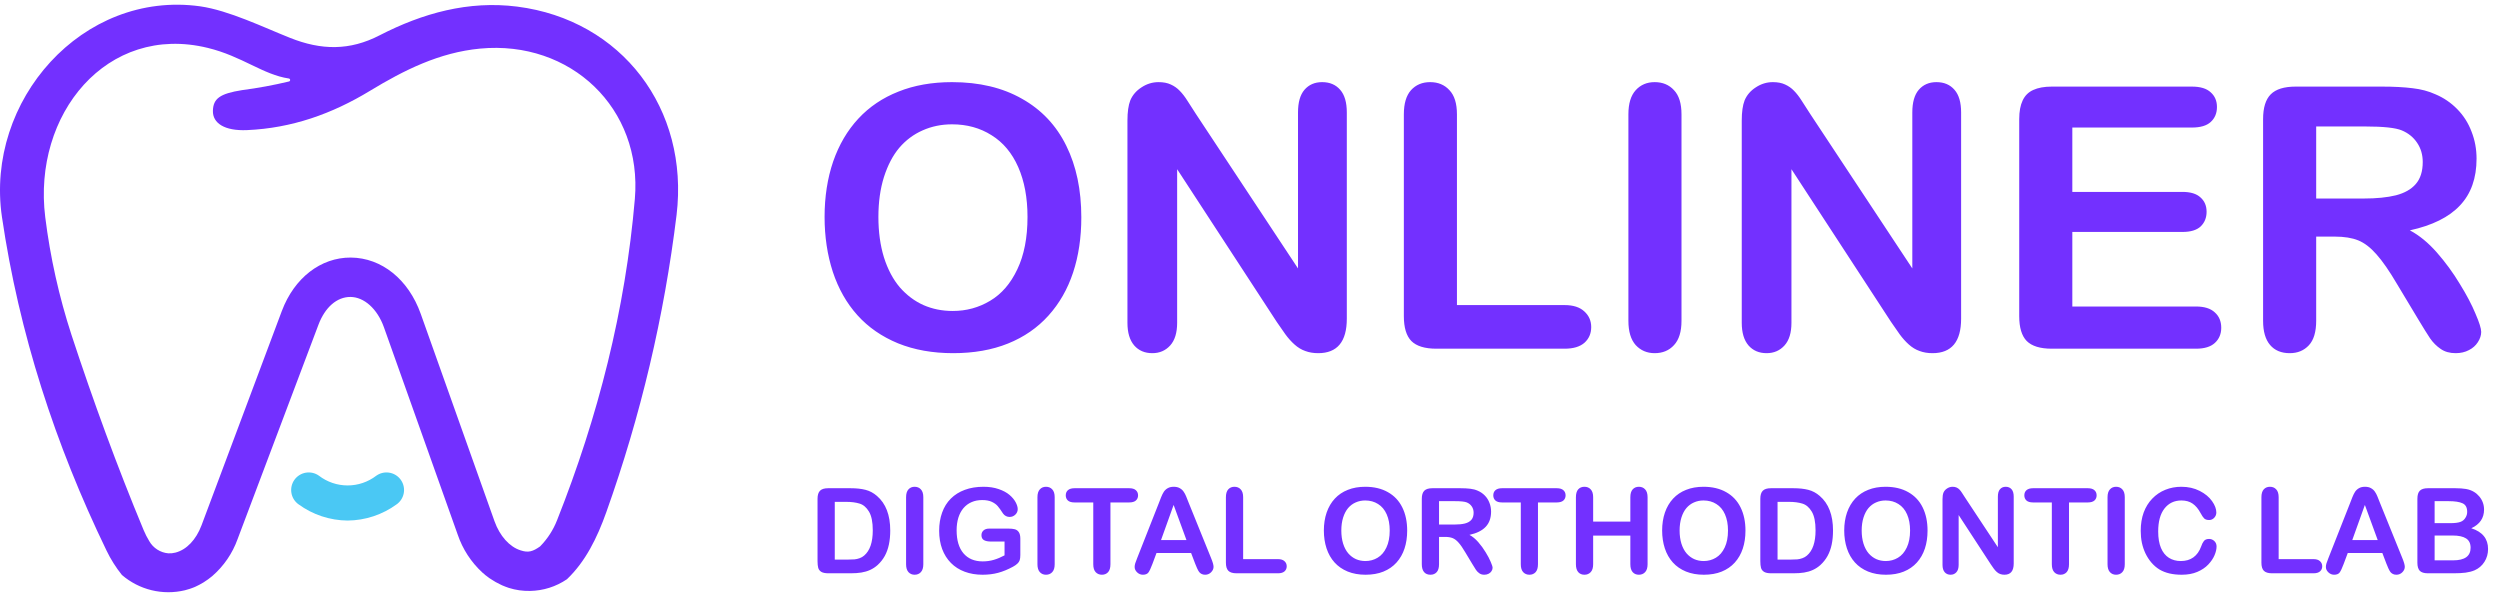
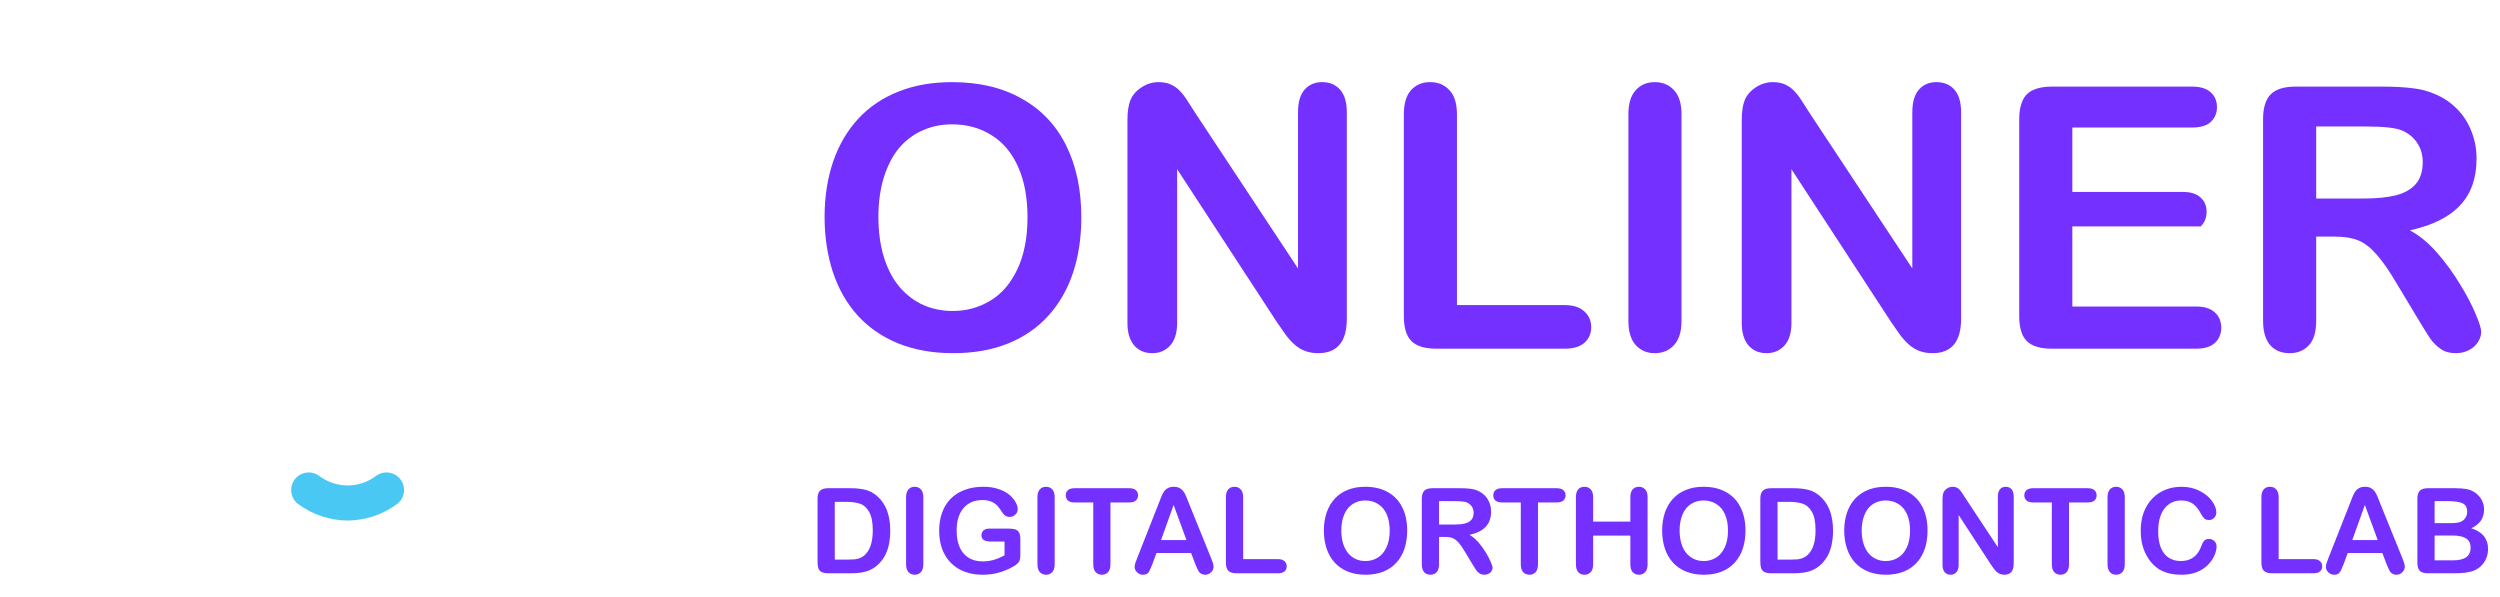
<svg xmlns="http://www.w3.org/2000/svg" width="423" height="101" viewBox="0 0 423 101" fill="none">
-   <path d="M87.495 1.116C79.259 0.072 71.511 2.232 64.253 5.964C59.154 8.606 54.345 8.514 49.061 6.4C44.511 4.59 38.744 1.777 33.87 1.07C13.963 -1.698 -2.563 17.014 0.33 36.71C3.223 56.406 9.346 75.23 18.018 93.142C18.727 94.618 19.602 96.008 20.627 97.284C22.072 98.529 23.792 99.413 25.645 99.864C27.499 100.314 29.433 100.317 31.287 99.873C31.545 99.807 31.803 99.734 32.054 99.648L32.278 99.576L32.826 99.371L33.044 99.278C33.276 99.179 33.507 99.067 33.705 98.955L34.398 98.565C34.422 98.548 34.446 98.533 34.471 98.519C34.975 98.205 35.456 97.856 35.911 97.475C37.857 95.79 39.336 93.631 40.204 91.207L53.876 54.959C54.992 51.987 57.014 50.23 59.299 50.243C61.584 50.257 63.837 52.225 64.959 55.369L77.443 90.454C78.273 92.904 79.703 95.106 81.604 96.861C81.736 96.986 81.881 97.085 82.013 97.204L82.066 97.264L82.39 97.508L82.799 97.819C83.006 97.964 83.226 98.103 83.46 98.235L83.869 98.486C84.107 98.618 84.358 98.743 84.602 98.862L84.966 99.041C85.342 99.199 85.719 99.351 86.108 99.477C87.261 99.84 88.466 100.011 89.675 99.985C91.909 99.952 94.084 99.263 95.93 98.004C99.047 95.038 101.029 91.042 102.588 86.656C108.396 70.384 112.384 53.518 114.476 36.367C116.63 18.421 105.21 3.368 87.495 1.116ZM107.416 33.672C105.811 52.403 101.2 70.501 94.272 87.977C93.624 89.652 92.639 91.176 91.379 92.456C90.15 93.321 89.397 93.558 88.076 93.116C86.207 92.528 84.563 90.685 83.671 88.195L71.188 53.103C69.114 47.278 64.583 43.625 59.365 43.579C54.259 43.553 49.788 47.033 47.688 52.615L34.101 88.876C33.176 91.333 31.572 93.01 29.696 93.499C29.299 93.602 28.89 93.645 28.48 93.624C27.817 93.567 27.177 93.349 26.616 92.99C26.054 92.631 25.588 92.142 25.257 91.564C24.893 90.968 24.575 90.345 24.306 89.701C19.795 78.862 15.759 67.806 12.1 56.677C9.988 50.191 8.5 43.518 7.655 36.75C5.489 19.326 18.097 3.936 35.151 8.104C40.95 9.511 44.511 12.642 48.876 13.282C48.937 13.292 48.992 13.323 49.031 13.37C49.071 13.416 49.093 13.475 49.093 13.537C49.093 13.598 49.071 13.657 49.031 13.704C48.992 13.75 48.937 13.781 48.876 13.791C46.262 14.417 43.616 14.905 40.95 15.251C37.206 15.845 36.076 16.677 36.023 18.751C35.97 20.825 37.972 22.186 41.822 22.014C49.339 21.684 56.142 19.293 62.608 15.363C68.354 11.876 74.332 8.877 81.234 8.223C96.557 6.776 108.73 18.309 107.416 33.672Z" fill="#7330FF" />
  <path d="M58.813 88.078C55.827 88.054 52.923 87.093 50.511 85.331C50.193 85.104 49.923 84.817 49.716 84.486C49.509 84.154 49.37 83.786 49.305 83.4C49.241 83.015 49.253 82.621 49.341 82.241C49.429 81.86 49.591 81.501 49.817 81.183C50.044 80.865 50.331 80.595 50.663 80.388C50.994 80.181 51.363 80.041 51.748 79.977C52.133 79.913 52.527 79.925 52.907 80.013C53.288 80.1 53.647 80.263 53.965 80.489C55.357 81.558 57.062 82.137 58.817 82.137C60.571 82.137 62.276 81.558 63.668 80.489C64.292 80.045 65.063 79.858 65.821 79.969C66.579 80.079 67.266 80.478 67.737 81.082C68.208 81.686 68.427 82.448 68.35 83.21C68.272 83.973 67.904 84.675 67.32 85.172C67.264 85.222 67.205 85.269 67.142 85.311C64.725 87.085 61.811 88.053 58.813 88.078Z" fill="#4AC8F4" />
-   <path d="M161.088 13.897C165.686 13.897 169.629 14.835 172.916 16.71C176.223 18.565 178.724 21.217 180.418 24.666C182.112 28.094 182.959 32.128 182.959 36.766C182.959 40.194 182.495 43.31 181.567 46.113C180.64 48.916 179.248 51.347 177.393 53.404C175.537 55.461 173.259 57.034 170.556 58.123C167.854 59.212 164.758 59.756 161.269 59.756C157.801 59.756 154.695 59.202 151.952 58.093C149.21 56.963 146.921 55.38 145.085 53.343C143.25 51.306 141.859 48.856 140.911 45.992C139.983 43.129 139.519 40.033 139.519 36.706C139.519 33.297 140.003 30.171 140.971 27.328C141.96 24.484 143.381 22.064 145.237 20.068C147.092 18.071 149.351 16.549 152.013 15.5C154.675 14.431 157.7 13.897 161.088 13.897ZM173.854 36.706C173.854 33.459 173.329 30.645 172.281 28.266C171.232 25.886 169.729 24.091 167.773 22.881C165.837 21.651 163.609 21.036 161.088 21.036C159.293 21.036 157.629 21.379 156.097 22.064C154.584 22.73 153.273 23.708 152.164 24.999C151.075 26.289 150.208 27.943 149.562 29.96C148.937 31.956 148.625 34.205 148.625 36.706C148.625 39.226 148.937 41.505 149.562 43.542C150.208 45.579 151.105 47.273 152.255 48.624C153.424 49.955 154.755 50.953 156.248 51.619C157.76 52.284 159.414 52.617 161.209 52.617C163.508 52.617 165.615 52.042 167.531 50.893C169.467 49.743 171 47.969 172.129 45.569C173.279 43.169 173.854 40.215 173.854 36.706ZM202.349 19.281L219.622 45.418V19.039C219.622 17.325 219.985 16.044 220.711 15.197C221.458 14.33 222.456 13.897 223.706 13.897C224.997 13.897 226.015 14.33 226.761 15.197C227.508 16.044 227.881 17.325 227.881 19.039V53.918C227.881 57.81 226.267 59.756 223.041 59.756C222.234 59.756 221.508 59.635 220.863 59.393C220.217 59.171 219.612 58.808 219.048 58.304C218.483 57.8 217.959 57.215 217.475 56.55C216.991 55.864 216.507 55.168 216.023 54.462L199.173 28.629V54.614C199.173 56.308 198.78 57.588 197.993 58.456C197.207 59.323 196.198 59.756 194.968 59.756C193.698 59.756 192.679 59.323 191.913 58.456C191.147 57.568 190.763 56.288 190.763 54.614V20.401C190.763 18.948 190.925 17.809 191.247 16.982C191.631 16.075 192.266 15.339 193.153 14.774C194.041 14.189 194.999 13.897 196.027 13.897C196.834 13.897 197.519 14.028 198.084 14.29C198.669 14.552 199.173 14.905 199.597 15.349C200.04 15.792 200.484 16.367 200.928 17.073C201.391 17.779 201.865 18.515 202.349 19.281ZM246.515 19.342V51.619H264.726C266.178 51.619 267.287 51.972 268.053 52.678C268.84 53.383 269.233 54.271 269.233 55.34C269.233 56.429 268.85 57.316 268.083 58.002C267.317 58.667 266.198 59 264.726 59H243.036C241.08 59 239.668 58.566 238.801 57.699C237.954 56.832 237.531 55.431 237.531 53.494V19.342C237.531 17.527 237.934 16.166 238.741 15.258C239.567 14.351 240.646 13.897 241.977 13.897C243.329 13.897 244.418 14.351 245.244 15.258C246.091 16.145 246.515 17.507 246.515 19.342ZM275.525 54.281V19.342C275.525 17.527 275.938 16.166 276.765 15.258C277.592 14.351 278.661 13.897 279.972 13.897C281.323 13.897 282.412 14.351 283.239 15.258C284.086 16.145 284.509 17.507 284.509 19.342V54.281C284.509 56.116 284.086 57.487 283.239 58.395C282.412 59.303 281.323 59.756 279.972 59.756C278.681 59.756 277.612 59.303 276.765 58.395C275.938 57.467 275.525 56.096 275.525 54.281ZM306.29 19.281L323.563 45.418V19.039C323.563 17.325 323.926 16.044 324.652 15.197C325.398 14.33 326.396 13.897 327.646 13.897C328.937 13.897 329.955 14.33 330.702 15.197C331.448 16.044 331.821 17.325 331.821 19.039V53.918C331.821 57.81 330.208 59.756 326.981 59.756C326.174 59.756 325.448 59.635 324.803 59.393C324.157 59.171 323.552 58.808 322.988 58.304C322.423 57.8 321.899 57.215 321.415 56.55C320.931 55.864 320.447 55.168 319.963 54.462L303.113 28.629V54.614C303.113 56.308 302.72 57.588 301.934 58.456C301.147 59.323 300.139 59.756 298.909 59.756C297.638 59.756 296.62 59.323 295.853 58.456C295.087 57.568 294.704 56.288 294.704 54.614V20.401C294.704 18.948 294.865 17.809 295.188 16.982C295.571 16.075 296.206 15.339 297.093 14.774C297.981 14.189 298.939 13.897 299.967 13.897C300.774 13.897 301.46 14.028 302.024 14.29C302.609 14.552 303.113 14.905 303.537 15.349C303.98 15.792 304.424 16.367 304.868 17.073C305.332 17.779 305.806 18.515 306.29 19.281ZM370.874 21.58H350.637V32.47H369.271C370.642 32.47 371.661 32.783 372.326 33.408C373.012 34.013 373.355 34.82 373.355 35.828C373.355 36.837 373.022 37.663 372.356 38.309C371.691 38.934 370.662 39.246 369.271 39.246H350.637V51.861H371.57C372.982 51.861 374.04 52.194 374.746 52.859C375.472 53.505 375.835 54.372 375.835 55.461C375.835 56.509 375.472 57.367 374.746 58.032C374.04 58.677 372.982 59 371.57 59H347.158C345.202 59 343.79 58.566 342.923 57.699C342.076 56.832 341.652 55.431 341.652 53.494V20.159C341.652 18.868 341.844 17.819 342.227 17.012C342.61 16.186 343.205 15.591 344.012 15.228C344.839 14.845 345.887 14.653 347.158 14.653H370.874C372.306 14.653 373.365 14.976 374.05 15.621C374.756 16.246 375.109 17.073 375.109 18.102C375.109 19.15 374.756 19.997 374.05 20.642C373.365 21.268 372.306 21.58 370.874 21.58ZM395.044 40.033H391.898V54.281C391.898 56.157 391.485 57.538 390.658 58.425C389.831 59.313 388.752 59.756 387.421 59.756C385.989 59.756 384.88 59.292 384.094 58.365C383.307 57.437 382.914 56.076 382.914 54.281V20.159C382.914 18.223 383.347 16.821 384.215 15.954C385.082 15.087 386.483 14.653 388.419 14.653H403.03C405.047 14.653 406.771 14.744 408.203 14.925C409.635 15.087 410.926 15.429 412.075 15.954C413.467 16.539 414.697 17.375 415.766 18.465C416.834 19.553 417.641 20.824 418.186 22.276C418.75 23.708 419.033 25.23 419.033 26.844C419.033 30.151 418.095 32.793 416.219 34.77C414.364 36.746 411.541 38.147 407.749 38.974C409.342 39.821 410.865 41.072 412.317 42.725C413.769 44.379 415.06 46.144 416.189 48.019C417.339 49.874 418.226 51.558 418.851 53.071C419.497 54.563 419.819 55.592 419.819 56.157C419.819 56.741 419.628 57.326 419.244 57.911C418.881 58.476 418.377 58.919 417.732 59.242C417.087 59.585 416.34 59.756 415.493 59.756C414.485 59.756 413.638 59.514 412.952 59.03C412.267 58.566 411.672 57.971 411.168 57.245C410.684 56.52 410.018 55.451 409.171 54.039L405.571 48.049C404.281 45.851 403.121 44.177 402.092 43.028C401.084 41.878 400.056 41.092 399.007 40.668C397.958 40.245 396.637 40.033 395.044 40.033ZM400.187 21.399H391.898V33.59H399.945C402.103 33.59 403.918 33.408 405.39 33.045C406.862 32.662 407.981 32.027 408.748 31.139C409.534 30.232 409.927 28.992 409.927 27.419C409.927 26.188 409.615 25.11 408.99 24.182C408.364 23.234 407.497 22.528 406.388 22.064C405.339 21.621 403.272 21.399 400.187 21.399Z" fill="#7330FF" />
+   <path d="M161.088 13.897C165.686 13.897 169.629 14.835 172.916 16.71C176.223 18.565 178.724 21.217 180.418 24.666C182.112 28.094 182.959 32.128 182.959 36.766C182.959 40.194 182.495 43.31 181.567 46.113C180.64 48.916 179.248 51.347 177.393 53.404C175.537 55.461 173.259 57.034 170.556 58.123C167.854 59.212 164.758 59.756 161.269 59.756C157.801 59.756 154.695 59.202 151.952 58.093C149.21 56.963 146.921 55.38 145.085 53.343C143.25 51.306 141.859 48.856 140.911 45.992C139.983 43.129 139.519 40.033 139.519 36.706C139.519 33.297 140.003 30.171 140.971 27.328C141.96 24.484 143.381 22.064 145.237 20.068C147.092 18.071 149.351 16.549 152.013 15.5C154.675 14.431 157.7 13.897 161.088 13.897ZM173.854 36.706C173.854 33.459 173.329 30.645 172.281 28.266C171.232 25.886 169.729 24.091 167.773 22.881C165.837 21.651 163.609 21.036 161.088 21.036C159.293 21.036 157.629 21.379 156.097 22.064C154.584 22.73 153.273 23.708 152.164 24.999C151.075 26.289 150.208 27.943 149.562 29.96C148.937 31.956 148.625 34.205 148.625 36.706C148.625 39.226 148.937 41.505 149.562 43.542C150.208 45.579 151.105 47.273 152.255 48.624C153.424 49.955 154.755 50.953 156.248 51.619C157.76 52.284 159.414 52.617 161.209 52.617C163.508 52.617 165.615 52.042 167.531 50.893C169.467 49.743 171 47.969 172.129 45.569C173.279 43.169 173.854 40.215 173.854 36.706ZM202.349 19.281L219.622 45.418V19.039C219.622 17.325 219.985 16.044 220.711 15.197C221.458 14.33 222.456 13.897 223.706 13.897C224.997 13.897 226.015 14.33 226.761 15.197C227.508 16.044 227.881 17.325 227.881 19.039V53.918C227.881 57.81 226.267 59.756 223.041 59.756C222.234 59.756 221.508 59.635 220.863 59.393C220.217 59.171 219.612 58.808 219.048 58.304C218.483 57.8 217.959 57.215 217.475 56.55C216.991 55.864 216.507 55.168 216.023 54.462L199.173 28.629V54.614C199.173 56.308 198.78 57.588 197.993 58.456C197.207 59.323 196.198 59.756 194.968 59.756C193.698 59.756 192.679 59.323 191.913 58.456C191.147 57.568 190.763 56.288 190.763 54.614V20.401C190.763 18.948 190.925 17.809 191.247 16.982C191.631 16.075 192.266 15.339 193.153 14.774C194.041 14.189 194.999 13.897 196.027 13.897C196.834 13.897 197.519 14.028 198.084 14.29C198.669 14.552 199.173 14.905 199.597 15.349C200.04 15.792 200.484 16.367 200.928 17.073C201.391 17.779 201.865 18.515 202.349 19.281ZM246.515 19.342V51.619H264.726C266.178 51.619 267.287 51.972 268.053 52.678C268.84 53.383 269.233 54.271 269.233 55.34C269.233 56.429 268.85 57.316 268.083 58.002C267.317 58.667 266.198 59 264.726 59H243.036C241.08 59 239.668 58.566 238.801 57.699C237.954 56.832 237.531 55.431 237.531 53.494V19.342C237.531 17.527 237.934 16.166 238.741 15.258C239.567 14.351 240.646 13.897 241.977 13.897C243.329 13.897 244.418 14.351 245.244 15.258C246.091 16.145 246.515 17.507 246.515 19.342ZM275.525 54.281V19.342C275.525 17.527 275.938 16.166 276.765 15.258C277.592 14.351 278.661 13.897 279.972 13.897C281.323 13.897 282.412 14.351 283.239 15.258C284.086 16.145 284.509 17.507 284.509 19.342V54.281C284.509 56.116 284.086 57.487 283.239 58.395C282.412 59.303 281.323 59.756 279.972 59.756C278.681 59.756 277.612 59.303 276.765 58.395C275.938 57.467 275.525 56.096 275.525 54.281ZM306.29 19.281L323.563 45.418V19.039C323.563 17.325 323.926 16.044 324.652 15.197C325.398 14.33 326.396 13.897 327.646 13.897C328.937 13.897 329.955 14.33 330.702 15.197C331.448 16.044 331.821 17.325 331.821 19.039V53.918C331.821 57.81 330.208 59.756 326.981 59.756C326.174 59.756 325.448 59.635 324.803 59.393C324.157 59.171 323.552 58.808 322.988 58.304C322.423 57.8 321.899 57.215 321.415 56.55C320.931 55.864 320.447 55.168 319.963 54.462L303.113 28.629V54.614C303.113 56.308 302.72 57.588 301.934 58.456C301.147 59.323 300.139 59.756 298.909 59.756C297.638 59.756 296.62 59.323 295.853 58.456C295.087 57.568 294.704 56.288 294.704 54.614V20.401C294.704 18.948 294.865 17.809 295.188 16.982C295.571 16.075 296.206 15.339 297.093 14.774C297.981 14.189 298.939 13.897 299.967 13.897C300.774 13.897 301.46 14.028 302.024 14.29C302.609 14.552 303.113 14.905 303.537 15.349C303.98 15.792 304.424 16.367 304.868 17.073C305.332 17.779 305.806 18.515 306.29 19.281ZM370.874 21.58H350.637V32.47H369.271C370.642 32.47 371.661 32.783 372.326 33.408C373.012 34.013 373.355 34.82 373.355 35.828C373.355 36.837 373.022 37.663 372.356 38.309H350.637V51.861H371.57C372.982 51.861 374.04 52.194 374.746 52.859C375.472 53.505 375.835 54.372 375.835 55.461C375.835 56.509 375.472 57.367 374.746 58.032C374.04 58.677 372.982 59 371.57 59H347.158C345.202 59 343.79 58.566 342.923 57.699C342.076 56.832 341.652 55.431 341.652 53.494V20.159C341.652 18.868 341.844 17.819 342.227 17.012C342.61 16.186 343.205 15.591 344.012 15.228C344.839 14.845 345.887 14.653 347.158 14.653H370.874C372.306 14.653 373.365 14.976 374.05 15.621C374.756 16.246 375.109 17.073 375.109 18.102C375.109 19.15 374.756 19.997 374.05 20.642C373.365 21.268 372.306 21.58 370.874 21.58ZM395.044 40.033H391.898V54.281C391.898 56.157 391.485 57.538 390.658 58.425C389.831 59.313 388.752 59.756 387.421 59.756C385.989 59.756 384.88 59.292 384.094 58.365C383.307 57.437 382.914 56.076 382.914 54.281V20.159C382.914 18.223 383.347 16.821 384.215 15.954C385.082 15.087 386.483 14.653 388.419 14.653H403.03C405.047 14.653 406.771 14.744 408.203 14.925C409.635 15.087 410.926 15.429 412.075 15.954C413.467 16.539 414.697 17.375 415.766 18.465C416.834 19.553 417.641 20.824 418.186 22.276C418.75 23.708 419.033 25.23 419.033 26.844C419.033 30.151 418.095 32.793 416.219 34.77C414.364 36.746 411.541 38.147 407.749 38.974C409.342 39.821 410.865 41.072 412.317 42.725C413.769 44.379 415.06 46.144 416.189 48.019C417.339 49.874 418.226 51.558 418.851 53.071C419.497 54.563 419.819 55.592 419.819 56.157C419.819 56.741 419.628 57.326 419.244 57.911C418.881 58.476 418.377 58.919 417.732 59.242C417.087 59.585 416.34 59.756 415.493 59.756C414.485 59.756 413.638 59.514 412.952 59.03C412.267 58.566 411.672 57.971 411.168 57.245C410.684 56.52 410.018 55.451 409.171 54.039L405.571 48.049C404.281 45.851 403.121 44.177 402.092 43.028C401.084 41.878 400.056 41.092 399.007 40.668C397.958 40.245 396.637 40.033 395.044 40.033ZM400.187 21.399H391.898V33.59H399.945C402.103 33.59 403.918 33.408 405.39 33.045C406.862 32.662 407.981 32.027 408.748 31.139C409.534 30.232 409.927 28.992 409.927 27.419C409.927 26.188 409.615 25.11 408.99 24.182C408.364 23.234 407.497 22.528 406.388 22.064C405.339 21.621 403.272 21.399 400.187 21.399Z" fill="#7330FF" />
  <path d="M140.114 82.607H143.913C144.901 82.607 145.749 82.699 146.456 82.882C147.163 83.065 147.804 83.409 148.38 83.913C149.879 85.196 150.628 87.146 150.628 89.764C150.628 90.628 150.553 91.417 150.403 92.13C150.252 92.844 150.02 93.489 149.706 94.064C149.391 94.634 148.989 95.144 148.498 95.596C148.112 95.943 147.69 96.221 147.232 96.431C146.773 96.64 146.279 96.787 145.749 96.872C145.225 96.957 144.633 97 143.972 97H140.173C139.642 97 139.243 96.921 138.975 96.764C138.706 96.601 138.53 96.375 138.445 96.087C138.366 95.792 138.327 95.413 138.327 94.948V84.394C138.327 83.766 138.468 83.311 138.749 83.029C139.03 82.748 139.485 82.607 140.114 82.607ZM141.243 84.914V94.683H143.452C143.936 94.683 144.316 94.67 144.591 94.644C144.865 94.618 145.15 94.552 145.445 94.447C145.739 94.343 145.994 94.195 146.21 94.006C147.186 93.181 147.673 91.761 147.673 89.745C147.673 88.324 147.457 87.261 147.025 86.554C146.6 85.847 146.073 85.399 145.445 85.209C144.816 85.013 144.057 84.914 143.167 84.914H141.243ZM153.309 95.468V84.129C153.309 83.54 153.443 83.098 153.711 82.803C153.98 82.509 154.326 82.362 154.752 82.362C155.19 82.362 155.544 82.509 155.812 82.803C156.087 83.091 156.225 83.533 156.225 84.129V95.468C156.225 96.064 156.087 96.509 155.812 96.804C155.544 97.098 155.19 97.245 154.752 97.245C154.333 97.245 153.986 97.098 153.711 96.804C153.443 96.503 153.309 96.058 153.309 95.468ZM172.64 91.149V93.907C172.64 94.274 172.604 94.569 172.532 94.791C172.46 95.007 172.326 95.203 172.129 95.38C171.94 95.557 171.694 95.727 171.393 95.891C170.522 96.362 169.685 96.706 168.88 96.921C168.075 97.137 167.198 97.245 166.248 97.245C165.142 97.245 164.134 97.075 163.225 96.735C162.315 96.395 161.539 95.9 160.898 95.252C160.256 94.605 159.762 93.819 159.415 92.896C159.075 91.973 158.905 90.942 158.905 89.804C158.905 88.684 159.072 87.66 159.406 86.731C159.739 85.801 160.23 85.013 160.878 84.365C161.526 83.717 162.315 83.222 163.244 82.882C164.174 82.535 165.227 82.362 166.406 82.362C167.374 82.362 168.232 82.493 168.978 82.754C169.724 83.01 170.329 83.334 170.794 83.726C171.259 84.119 171.609 84.535 171.845 84.973C172.08 85.412 172.198 85.801 172.198 86.142C172.198 86.508 172.061 86.822 171.786 87.084C171.517 87.339 171.193 87.467 170.814 87.467C170.604 87.467 170.401 87.418 170.205 87.32C170.015 87.222 169.855 87.084 169.724 86.907C169.364 86.344 169.06 85.919 168.811 85.631C168.562 85.343 168.225 85.101 167.8 84.904C167.381 84.708 166.844 84.61 166.19 84.61C165.515 84.61 164.913 84.728 164.383 84.963C163.853 85.192 163.398 85.53 163.018 85.975C162.645 86.413 162.357 86.953 162.154 87.595C161.958 88.236 161.86 88.946 161.86 89.725C161.86 91.414 162.246 92.713 163.018 93.623C163.797 94.532 164.881 94.987 166.268 94.987C166.942 94.987 167.574 94.899 168.163 94.722C168.759 94.546 169.361 94.294 169.969 93.966V91.63H167.711C167.168 91.63 166.756 91.548 166.474 91.384C166.199 91.221 166.062 90.942 166.062 90.55C166.062 90.229 166.177 89.964 166.406 89.754C166.641 89.545 166.959 89.44 167.358 89.44H170.666C171.072 89.44 171.416 89.476 171.697 89.548C171.979 89.62 172.205 89.781 172.375 90.029C172.551 90.278 172.64 90.651 172.64 91.149ZM175.536 95.468V84.129C175.536 83.54 175.67 83.098 175.939 82.803C176.207 82.509 176.554 82.362 176.979 82.362C177.418 82.362 177.771 82.509 178.04 82.803C178.315 83.091 178.452 83.533 178.452 84.129V95.468C178.452 96.064 178.315 96.509 178.04 96.804C177.771 97.098 177.418 97.245 176.979 97.245C176.56 97.245 176.214 97.098 175.939 96.804C175.67 96.503 175.536 96.058 175.536 95.468ZM191.068 85.013H187.887V95.468C187.887 96.071 187.753 96.519 187.484 96.814C187.216 97.102 186.869 97.245 186.444 97.245C186.012 97.245 185.658 97.098 185.383 96.804C185.115 96.509 184.981 96.064 184.981 95.468V85.013H181.8C181.302 85.013 180.933 84.904 180.69 84.689C180.448 84.466 180.327 84.175 180.327 83.815C180.327 83.442 180.452 83.147 180.7 82.931C180.955 82.715 181.322 82.607 181.8 82.607H191.068C191.572 82.607 191.945 82.718 192.187 82.941C192.436 83.163 192.56 83.455 192.56 83.815C192.56 84.175 192.436 84.466 192.187 84.689C191.938 84.904 191.565 85.013 191.068 85.013ZM202.221 95.37L201.534 93.564H195.682L194.995 95.409C194.727 96.129 194.497 96.617 194.308 96.872C194.118 97.121 193.807 97.245 193.375 97.245C193.008 97.245 192.684 97.111 192.403 96.843C192.122 96.575 191.981 96.27 191.981 95.93C191.981 95.734 192.014 95.531 192.079 95.321C192.144 95.112 192.252 94.82 192.403 94.447L196.085 85.101C196.189 84.832 196.314 84.512 196.458 84.139C196.608 83.759 196.765 83.445 196.929 83.196C197.099 82.948 197.318 82.748 197.587 82.597C197.862 82.44 198.199 82.362 198.598 82.362C199.004 82.362 199.341 82.44 199.609 82.597C199.884 82.748 200.103 82.944 200.267 83.186C200.437 83.429 200.578 83.69 200.689 83.972C200.807 84.247 200.954 84.617 201.131 85.081L204.891 94.369C205.186 95.076 205.333 95.59 205.333 95.91C205.333 96.244 205.192 96.552 204.911 96.833C204.636 97.108 204.302 97.245 203.909 97.245C203.68 97.245 203.484 97.203 203.32 97.118C203.157 97.039 203.019 96.931 202.908 96.794C202.797 96.65 202.676 96.434 202.545 96.146C202.42 95.851 202.312 95.593 202.221 95.37ZM196.448 91.374H200.748L198.578 85.435L196.448 91.374ZM210.34 84.129V94.605H216.25C216.722 94.605 217.082 94.719 217.33 94.948C217.586 95.177 217.713 95.465 217.713 95.812C217.713 96.165 217.589 96.454 217.34 96.676C217.091 96.892 216.728 97 216.25 97H209.211C208.576 97 208.118 96.859 207.837 96.578C207.562 96.296 207.424 95.841 207.424 95.213V84.129C207.424 83.54 207.555 83.098 207.817 82.803C208.085 82.509 208.435 82.362 208.867 82.362C209.306 82.362 209.659 82.509 209.928 82.803C210.203 83.091 210.34 83.533 210.34 84.129ZM230.997 82.362C232.489 82.362 233.768 82.666 234.835 83.275C235.909 83.877 236.72 84.738 237.27 85.857C237.82 86.969 238.095 88.279 238.095 89.784C238.095 90.897 237.944 91.908 237.643 92.818C237.342 93.727 236.891 94.516 236.288 95.184C235.686 95.851 234.947 96.362 234.07 96.715C233.192 97.069 232.188 97.245 231.055 97.245C229.93 97.245 228.922 97.066 228.032 96.706C227.141 96.339 226.399 95.825 225.803 95.164C225.207 94.503 224.756 93.708 224.448 92.778C224.147 91.849 223.997 90.844 223.997 89.764C223.997 88.658 224.154 87.644 224.468 86.721C224.788 85.798 225.25 85.013 225.852 84.365C226.454 83.717 227.187 83.222 228.051 82.882C228.915 82.535 229.897 82.362 230.997 82.362ZM235.14 89.764C235.14 88.71 234.97 87.797 234.629 87.025C234.289 86.253 233.801 85.67 233.166 85.278C232.538 84.878 231.815 84.679 230.997 84.679C230.414 84.679 229.874 84.79 229.377 85.013C228.886 85.228 228.46 85.546 228.1 85.965C227.747 86.384 227.465 86.92 227.256 87.575C227.053 88.223 226.952 88.953 226.952 89.764C226.952 90.582 227.053 91.322 227.256 91.983C227.465 92.644 227.757 93.194 228.13 93.632C228.509 94.064 228.941 94.388 229.426 94.605C229.917 94.82 230.453 94.928 231.036 94.928C231.782 94.928 232.466 94.742 233.088 94.369C233.716 93.996 234.214 93.42 234.58 92.641C234.953 91.862 235.14 90.903 235.14 89.764ZM244.506 90.844H243.485V95.468C243.485 96.077 243.351 96.525 243.082 96.814C242.814 97.102 242.464 97.245 242.032 97.245C241.567 97.245 241.207 97.095 240.952 96.794C240.697 96.493 240.569 96.051 240.569 95.468V84.394C240.569 83.766 240.71 83.311 240.991 83.029C241.273 82.748 241.727 82.607 242.356 82.607H247.098C247.752 82.607 248.312 82.637 248.777 82.695C249.241 82.748 249.66 82.859 250.033 83.029C250.485 83.219 250.884 83.491 251.231 83.844C251.578 84.198 251.84 84.61 252.016 85.081C252.2 85.546 252.291 86.04 252.291 86.564C252.291 87.637 251.987 88.495 251.378 89.136C250.776 89.777 249.86 90.232 248.629 90.501C249.146 90.775 249.641 91.181 250.112 91.718C250.583 92.255 251.002 92.828 251.368 93.436C251.742 94.038 252.029 94.585 252.232 95.076C252.442 95.56 252.547 95.894 252.547 96.077C252.547 96.267 252.484 96.457 252.36 96.647C252.242 96.83 252.079 96.974 251.869 97.079C251.66 97.19 251.418 97.245 251.143 97.245C250.815 97.245 250.54 97.167 250.318 97.01C250.095 96.859 249.902 96.666 249.739 96.431C249.582 96.195 249.366 95.848 249.091 95.39L247.922 93.446C247.504 92.733 247.127 92.189 246.793 91.816C246.466 91.443 246.132 91.188 245.792 91.05C245.452 90.913 245.023 90.844 244.506 90.844ZM246.175 84.796H243.485V88.753H246.096C246.797 88.753 247.386 88.694 247.863 88.576C248.341 88.452 248.705 88.246 248.953 87.958C249.209 87.663 249.336 87.261 249.336 86.75C249.336 86.351 249.235 86.001 249.032 85.7C248.829 85.392 248.547 85.163 248.187 85.013C247.847 84.868 247.176 84.796 246.175 84.796ZM263.405 85.013H260.224V95.468C260.224 96.071 260.09 96.519 259.822 96.814C259.553 97.102 259.206 97.245 258.781 97.245C258.349 97.245 257.995 97.098 257.721 96.804C257.452 96.509 257.318 96.064 257.318 95.468V85.013H254.137C253.64 85.013 253.27 84.904 253.028 84.689C252.785 84.466 252.664 84.175 252.664 83.815C252.664 83.442 252.789 83.147 253.037 82.931C253.293 82.715 253.659 82.607 254.137 82.607H263.405C263.909 82.607 264.282 82.718 264.524 82.941C264.773 83.163 264.897 83.455 264.897 83.815C264.897 84.175 264.773 84.466 264.524 84.689C264.276 84.904 263.902 85.013 263.405 85.013ZM269.561 84.129V88.252H275.854V84.129C275.854 83.54 275.985 83.098 276.247 82.803C276.515 82.509 276.865 82.362 277.297 82.362C277.736 82.362 278.089 82.509 278.357 82.803C278.632 83.091 278.77 83.533 278.77 84.129V95.468C278.77 96.064 278.632 96.509 278.357 96.804C278.083 97.098 277.729 97.245 277.297 97.245C276.859 97.245 276.508 97.098 276.247 96.804C275.985 96.503 275.854 96.058 275.854 95.468V90.628H269.561V95.468C269.561 96.064 269.423 96.509 269.148 96.804C268.873 97.098 268.52 97.245 268.088 97.245C267.65 97.245 267.299 97.098 267.038 96.804C266.776 96.503 266.645 96.058 266.645 95.468V84.129C266.645 83.54 266.772 83.098 267.028 82.803C267.29 82.509 267.643 82.362 268.088 82.362C268.527 82.362 268.88 82.509 269.148 82.803C269.423 83.091 269.561 83.533 269.561 84.129ZM288.234 82.362C289.726 82.362 291.006 82.666 292.073 83.275C293.146 83.877 293.958 84.738 294.508 85.857C295.057 86.969 295.332 88.279 295.332 89.784C295.332 90.897 295.182 91.908 294.881 92.818C294.58 93.727 294.128 94.516 293.526 95.184C292.924 95.851 292.184 96.362 291.307 96.715C290.43 97.069 289.425 97.245 288.293 97.245C287.167 97.245 286.159 97.066 285.269 96.706C284.379 96.339 283.636 95.825 283.041 95.164C282.445 94.503 281.993 93.708 281.686 92.778C281.385 91.849 281.234 90.844 281.234 89.764C281.234 88.658 281.391 87.644 281.705 86.721C282.026 85.798 282.487 85.013 283.09 84.365C283.692 83.717 284.425 83.222 285.289 82.882C286.153 82.535 287.135 82.362 288.234 82.362ZM292.377 89.764C292.377 88.71 292.207 87.797 291.867 87.025C291.526 86.253 291.039 85.67 290.404 85.278C289.775 84.878 289.052 84.679 288.234 84.679C287.652 84.679 287.112 84.79 286.614 85.013C286.123 85.228 285.698 85.546 285.338 85.965C284.984 86.384 284.703 86.92 284.494 87.575C284.291 88.223 284.189 88.953 284.189 89.764C284.189 90.582 284.291 91.322 284.494 91.983C284.703 92.644 284.994 93.194 285.367 93.632C285.747 94.064 286.179 94.388 286.663 94.605C287.154 94.82 287.691 94.928 288.273 94.928C289.02 94.928 289.703 94.742 290.325 94.369C290.954 93.996 291.451 93.42 291.818 92.641C292.191 91.862 292.377 90.903 292.377 89.764ZM299.633 82.607H303.432C304.42 82.607 305.268 82.699 305.975 82.882C306.682 83.065 307.323 83.409 307.899 83.913C309.398 85.196 310.147 87.146 310.147 89.764C310.147 90.628 310.072 91.417 309.922 92.13C309.771 92.844 309.539 93.489 309.224 94.064C308.91 94.634 308.508 95.144 308.017 95.596C307.631 95.943 307.209 96.221 306.75 96.431C306.292 96.64 305.798 96.787 305.268 96.872C304.744 96.957 304.152 97 303.491 97H299.691C299.161 97 298.762 96.921 298.494 96.764C298.225 96.601 298.049 96.375 297.963 96.087C297.885 95.792 297.846 95.413 297.846 94.948V84.394C297.846 83.766 297.986 83.311 298.268 83.029C298.549 82.748 299.004 82.607 299.633 82.607ZM300.762 84.914V94.683H302.971C303.455 94.683 303.835 94.67 304.109 94.644C304.384 94.618 304.669 94.552 304.964 94.447C305.258 94.343 305.513 94.195 305.729 94.006C306.705 93.181 307.192 91.761 307.192 89.745C307.192 88.324 306.976 87.261 306.544 86.554C306.119 85.847 305.592 85.399 304.964 85.209C304.335 85.013 303.576 84.914 302.686 84.914H300.762ZM319.042 82.362C320.535 82.362 321.814 82.666 322.881 83.275C323.954 83.877 324.766 84.738 325.316 85.857C325.866 86.969 326.14 88.279 326.14 89.784C326.14 90.897 325.99 91.908 325.689 92.818C325.388 93.727 324.936 94.516 324.334 95.184C323.732 95.851 322.992 96.362 322.115 96.715C321.238 97.069 320.233 97.245 319.101 97.245C317.975 97.245 316.967 97.066 316.077 96.706C315.187 96.339 314.444 95.825 313.849 95.164C313.253 94.503 312.801 93.708 312.494 92.778C312.193 91.849 312.042 90.844 312.042 89.764C312.042 88.658 312.199 87.644 312.513 86.721C312.834 85.798 313.296 85.013 313.898 84.365C314.5 83.717 315.233 83.222 316.097 82.882C316.961 82.535 317.943 82.362 319.042 82.362ZM323.185 89.764C323.185 88.71 323.015 87.797 322.675 87.025C322.334 86.253 321.847 85.67 321.212 85.278C320.584 84.878 319.86 84.679 319.042 84.679C318.46 84.679 317.92 84.79 317.422 85.013C316.931 85.228 316.506 85.546 316.146 85.965C315.793 86.384 315.511 86.92 315.302 87.575C315.099 88.223 314.997 88.953 314.997 89.764C314.997 90.582 315.099 91.322 315.302 91.983C315.511 92.644 315.802 93.194 316.175 93.632C316.555 94.064 316.987 94.388 317.471 94.605C317.962 94.82 318.499 94.928 319.081 94.928C319.828 94.928 320.512 94.742 321.133 94.369C321.762 93.996 322.259 93.42 322.626 92.641C322.999 91.862 323.185 90.903 323.185 89.764ZM332.434 84.109L338.04 92.592V84.031C338.04 83.474 338.157 83.059 338.393 82.784C338.635 82.502 338.959 82.362 339.365 82.362C339.784 82.362 340.114 82.502 340.357 82.784C340.599 83.059 340.72 83.474 340.72 84.031V95.351C340.72 96.614 340.196 97.245 339.149 97.245C338.887 97.245 338.652 97.206 338.442 97.128C338.233 97.056 338.036 96.938 337.853 96.774C337.67 96.611 337.5 96.421 337.343 96.205C337.185 95.982 337.028 95.756 336.871 95.527L331.403 87.143V95.576C331.403 96.126 331.275 96.542 331.02 96.823C330.765 97.105 330.437 97.245 330.038 97.245C329.626 97.245 329.295 97.105 329.047 96.823C328.798 96.535 328.673 96.12 328.673 95.576V84.472C328.673 84.001 328.726 83.632 328.831 83.363C328.955 83.069 329.161 82.83 329.449 82.646C329.737 82.457 330.048 82.362 330.382 82.362C330.644 82.362 330.866 82.404 331.049 82.489C331.239 82.574 331.403 82.689 331.54 82.833C331.684 82.977 331.828 83.163 331.972 83.393C332.123 83.622 332.277 83.861 332.434 84.109ZM353.257 85.013H350.076V95.468C350.076 96.071 349.942 96.519 349.674 96.814C349.405 97.102 349.058 97.245 348.633 97.245C348.201 97.245 347.848 97.098 347.573 96.804C347.304 96.509 347.17 96.064 347.17 95.468V85.013H343.989C343.492 85.013 343.122 84.904 342.88 84.689C342.638 84.466 342.516 84.175 342.516 83.815C342.516 83.442 342.641 83.147 342.89 82.931C343.145 82.715 343.511 82.607 343.989 82.607H353.257C353.761 82.607 354.134 82.718 354.376 82.941C354.625 83.163 354.749 83.455 354.749 83.815C354.749 84.175 354.625 84.466 354.376 84.689C354.128 84.904 353.755 85.013 353.257 85.013ZM356.595 95.468V84.129C356.595 83.54 356.729 83.098 356.998 82.803C357.266 82.509 357.613 82.362 358.038 82.362C358.477 82.362 358.83 82.509 359.099 82.803C359.374 83.091 359.511 83.533 359.511 84.129V95.468C359.511 96.064 359.374 96.509 359.099 96.804C358.83 97.098 358.477 97.245 358.038 97.245C357.619 97.245 357.273 97.098 356.998 96.804C356.729 96.503 356.595 96.058 356.595 95.468ZM375.043 92.454C375.043 92.912 374.928 93.41 374.699 93.947C374.477 94.477 374.123 95.001 373.639 95.517C373.154 96.028 372.536 96.444 371.783 96.764C371.031 97.085 370.153 97.245 369.152 97.245C368.393 97.245 367.702 97.173 367.08 97.029C366.459 96.885 365.893 96.663 365.382 96.362C364.878 96.054 364.413 95.652 363.988 95.154C363.608 94.703 363.284 94.199 363.016 93.642C362.748 93.079 362.545 92.481 362.407 91.846C362.276 91.211 362.211 90.537 362.211 89.823C362.211 88.665 362.378 87.627 362.712 86.711C363.052 85.795 363.536 85.013 364.165 84.365C364.793 83.71 365.529 83.213 366.374 82.872C367.218 82.532 368.118 82.362 369.073 82.362C370.239 82.362 371.276 82.594 372.186 83.059C373.096 83.523 373.793 84.1 374.277 84.787C374.761 85.467 375.003 86.112 375.003 86.721C375.003 87.055 374.886 87.349 374.65 87.604C374.414 87.86 374.13 87.987 373.796 87.987C373.423 87.987 373.141 87.899 372.952 87.722C372.768 87.546 372.562 87.241 372.333 86.809C371.953 86.096 371.505 85.562 370.988 85.209C370.477 84.855 369.846 84.679 369.093 84.679C367.895 84.679 366.94 85.134 366.226 86.043C365.519 86.953 365.166 88.246 365.166 89.921C365.166 91.041 365.323 91.973 365.637 92.719C365.951 93.459 366.397 94.012 366.972 94.379C367.548 94.745 368.223 94.928 368.995 94.928C369.833 94.928 370.54 94.722 371.116 94.31C371.698 93.891 372.137 93.279 372.431 92.474C372.556 92.094 372.709 91.787 372.893 91.551C373.076 91.309 373.37 91.188 373.776 91.188C374.123 91.188 374.421 91.309 374.67 91.551C374.918 91.793 375.043 92.094 375.043 92.454ZM385.548 84.129V94.605H391.458C391.929 94.605 392.289 94.719 392.538 94.948C392.793 95.177 392.921 95.465 392.921 95.812C392.921 96.165 392.796 96.454 392.548 96.676C392.299 96.892 391.936 97 391.458 97H384.419C383.784 97 383.326 96.859 383.044 96.578C382.769 96.296 382.632 95.841 382.632 95.213V84.129C382.632 83.54 382.763 83.098 383.025 82.803C383.293 82.509 383.643 82.362 384.075 82.362C384.514 82.362 384.867 82.509 385.135 82.803C385.41 83.091 385.548 83.533 385.548 84.129ZM403.779 95.37L403.092 93.564H397.241L396.553 95.409C396.285 96.129 396.056 96.617 395.866 96.872C395.676 97.121 395.365 97.245 394.933 97.245C394.567 97.245 394.243 97.111 393.961 96.843C393.68 96.575 393.539 96.27 393.539 95.93C393.539 95.734 393.572 95.531 393.638 95.321C393.703 95.112 393.811 94.82 393.961 94.447L397.643 85.101C397.748 84.832 397.872 84.512 398.016 84.139C398.167 83.759 398.324 83.445 398.487 83.196C398.658 82.948 398.877 82.748 399.145 82.597C399.42 82.44 399.757 82.362 400.157 82.362C400.562 82.362 400.899 82.44 401.168 82.597C401.443 82.748 401.662 82.944 401.826 83.186C401.996 83.429 402.136 83.69 402.248 83.972C402.365 84.247 402.513 84.617 402.689 85.081L406.45 94.369C406.744 95.076 406.891 95.59 406.891 95.91C406.891 96.244 406.751 96.552 406.469 96.833C406.194 97.108 405.861 97.245 405.468 97.245C405.239 97.245 405.042 97.203 404.879 97.118C404.715 97.039 404.578 96.931 404.466 96.794C404.355 96.65 404.234 96.434 404.103 96.146C403.979 95.851 403.871 95.593 403.779 95.37ZM398.006 91.374H402.307L400.137 85.435L398.006 91.374ZM415.187 97H410.789C410.154 97 409.699 96.859 409.424 96.578C409.156 96.29 409.022 95.835 409.022 95.213V84.394C409.022 83.759 409.159 83.304 409.434 83.029C409.716 82.748 410.167 82.607 410.789 82.607H415.453C416.14 82.607 416.735 82.65 417.239 82.735C417.743 82.82 418.195 82.984 418.594 83.226C418.935 83.429 419.236 83.687 419.497 84.001C419.759 84.309 419.959 84.653 420.096 85.032C420.234 85.405 420.303 85.801 420.303 86.22C420.303 87.66 419.583 88.714 418.143 89.381C420.034 89.984 420.98 91.155 420.98 92.896C420.98 93.701 420.774 94.428 420.361 95.076C419.949 95.717 419.393 96.192 418.692 96.499C418.254 96.683 417.75 96.814 417.18 96.892C416.611 96.964 415.947 97 415.187 97ZM414.971 90.609H411.938V94.811H415.07C417.04 94.811 418.025 94.1 418.025 92.68C418.025 91.954 417.77 91.427 417.259 91.1C416.749 90.772 415.986 90.609 414.971 90.609ZM411.938 84.796V88.517H414.608C415.335 88.517 415.894 88.449 416.287 88.311C416.686 88.174 416.991 87.912 417.2 87.526C417.364 87.251 417.446 86.943 417.446 86.603C417.446 85.876 417.187 85.395 416.67 85.16C416.153 84.918 415.364 84.796 414.304 84.796H411.938Z" fill="#7330FF" />
</svg>